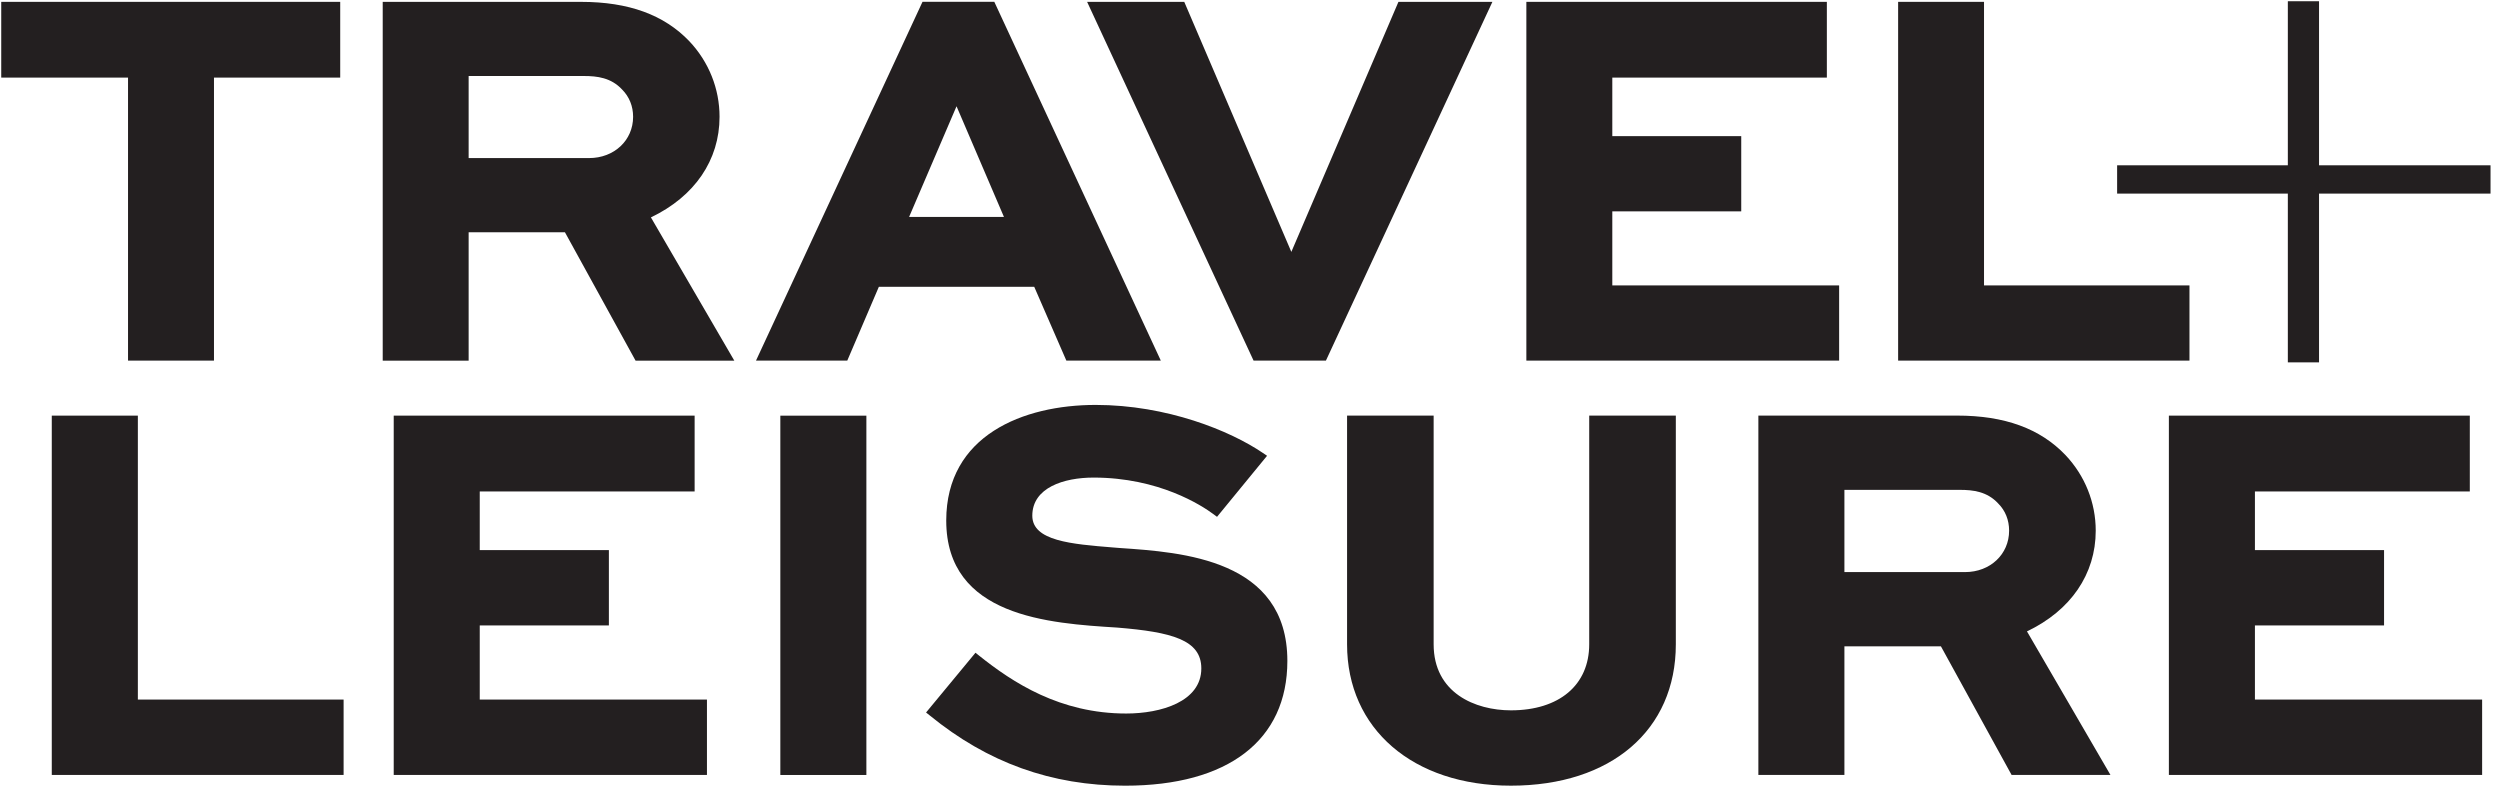
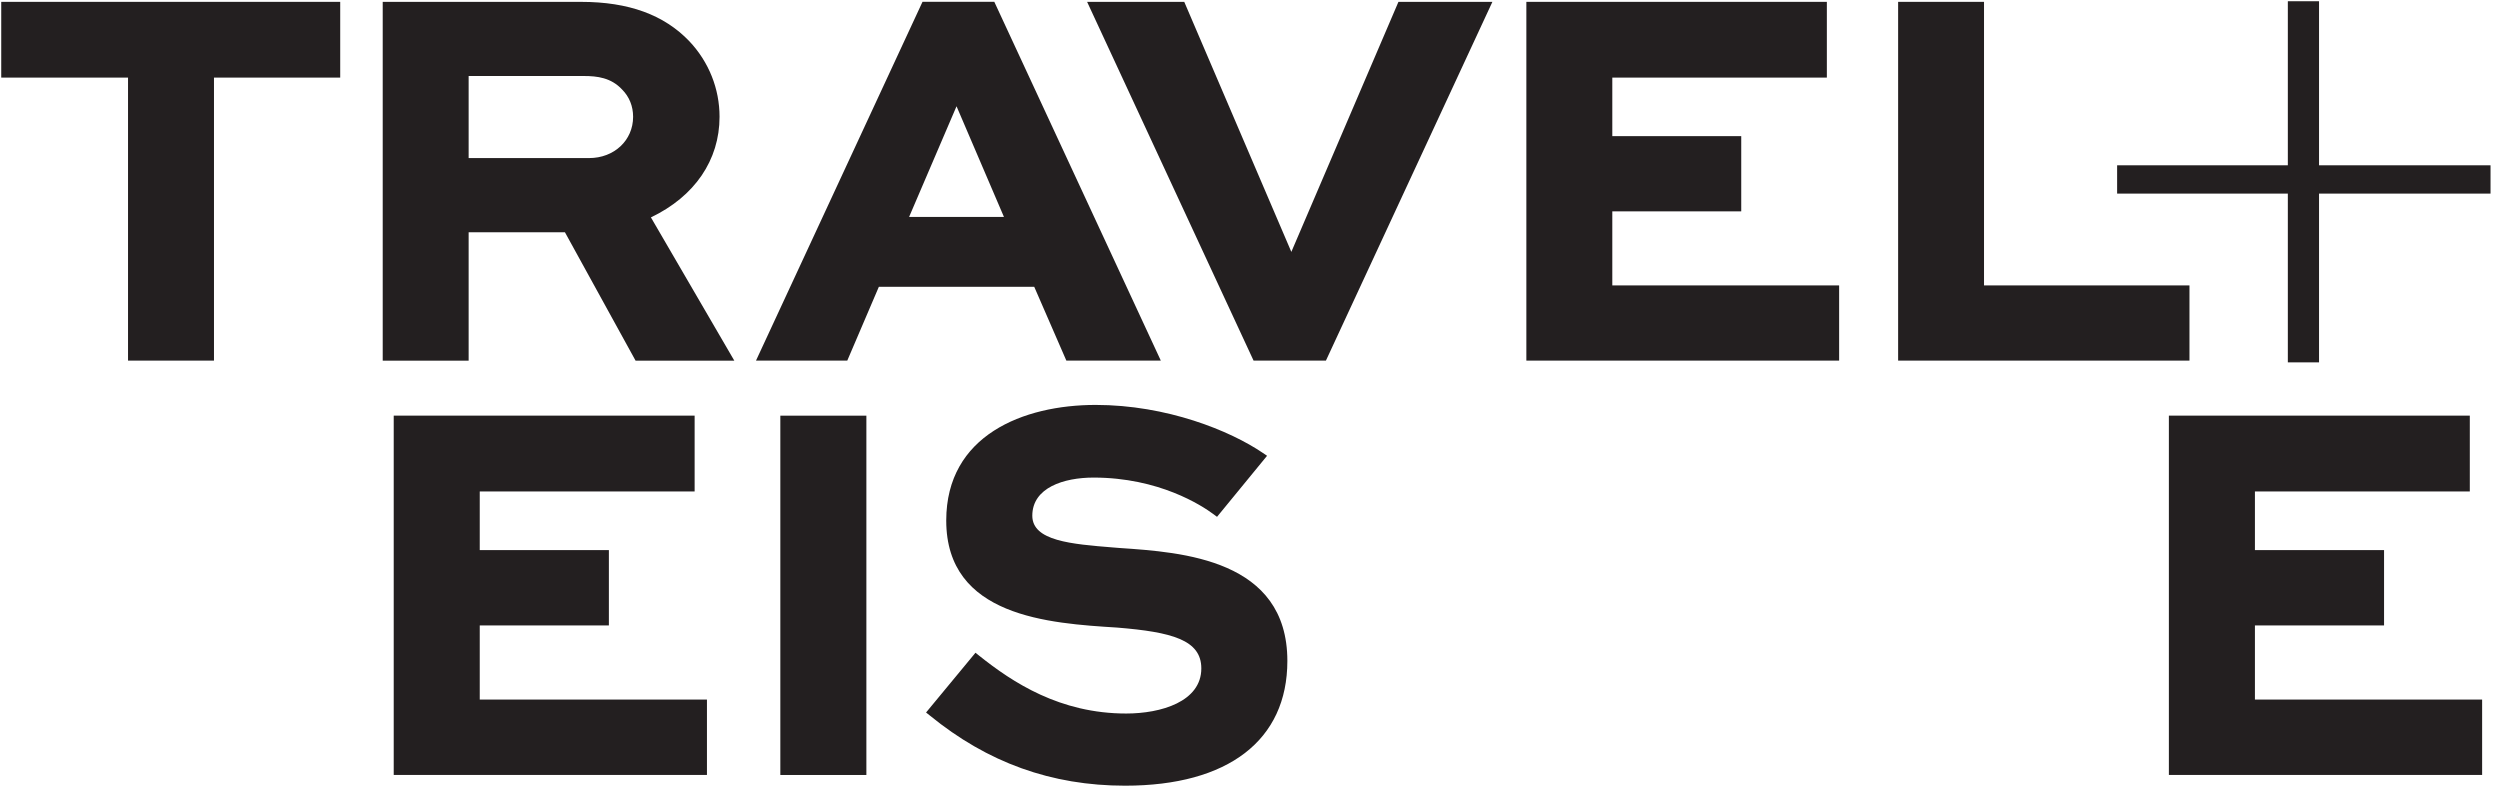
<svg xmlns="http://www.w3.org/2000/svg" width="127px" height="40px" viewBox="0 0 127 40" version="1.1">
  <title>assets/logos/mashable</title>
  <desc>Created with Sketch.</desc>
  <defs />
  <g id="TripIt.com" stroke="none" stroke-width="1" fill="none" fill-rule="evenodd">
    <g id="index" transform="translate(-1321, -4178)" fill="#231F20">
      <g id="Group-15" transform="translate(0, 3991)">
        <g id="Group-7" transform="translate(472, 175)">
          <g id="assets/logos/travelleisure" transform="translate(849, 12)">
            <g id="Group-3">
              <polygon id="path13752" fill-rule="nonzero" points="107.55 9.835 116.222 9.835 116.222 18.408 117.807 18.408 117.807 9.835 126.519 9.835 126.519 8.397 117.807 8.397 117.807 0.063 116.222 0.063 116.222 8.397 107.55 8.397 107.55 9.835" />
-               <path d="M76.754,39.912 C71.777,39.912 68.431,37.025 68.431,32.73 L68.431,21.113 L72.829,21.113 L72.829,32.73 C72.829,35.207 74.945,36.085 76.754,36.085 C79.208,36.085 80.732,34.8 80.732,32.73 L80.732,21.113 L85.132,21.113 L85.132,32.73 C85.132,37.092 81.843,39.912 76.754,39.912" id="path13754" fill-rule="nonzero" />
              <path d="M57.156,20.569 C53.42,20.569 50.172,21.737 47.233,24.136 L47.044,24.287 L49.555,27.323 L49.738,27.176 C51.451,25.807 53.846,24.235 57.211,24.235 C58.972,24.235 61.027,24.835 61.027,26.527 C61.027,27.978 59.526,28.374 56.755,28.601 C53.298,28.817 48.069,29.147 48.069,34.04 C48.069,38.371 51.99,39.912 55.659,39.912 C59.276,39.912 62.495,38.6 64.151,37.474 L64.367,37.328 L61.825,34.227 L61.642,34.363 C61.054,34.8 58.882,36.221 55.55,36.221 C54.047,36.221 52.441,35.713 52.441,34.284 C52.441,33.001 54.434,32.841 56.541,32.671 L56.877,32.644 C60.062,32.428 65.398,32.071 65.398,26.907 C65.398,22.879 62.394,20.569 57.156,20.569" id="path13758" fill-rule="nonzero" transform="translate(56.221, 30.241) scale(-1, 1) rotate(-180) translate(-56.221, -30.241) " />
              <polygon id="path13762" fill-rule="nonzero" transform="translate(118.135, 30.241) scale(-1, 1) rotate(-180) translate(-118.135, -30.241) " points="126.092 21.115 110.179 21.115 110.179 39.368 125.466 39.368 125.466 35.516 114.55 35.516 114.55 32.537 121.11 32.537 121.11 28.71 114.55 28.71 114.55 24.944 126.092 24.944 126.092 21.115" />
              <polygon id="path13764" fill-rule="nonzero" transform="translate(41.826, 30.242) scale(-1, 1) rotate(-180) translate(-41.826, -30.242) " points="39.641 21.115 44.012 21.115 44.012 39.368 39.641 39.368" />
              <polygon id="path13766" fill-rule="nonzero" transform="translate(27.957, 30.241) scale(-1, 1) rotate(-180) translate(-27.957, -30.241) " points="35.913 21.115 20.001 21.115 20.001 39.368 35.287 39.368 35.287 35.516 24.371 35.516 24.371 32.537 30.931 32.537 30.931 28.71 24.371 28.71 24.371 24.944 35.913 24.944 35.913 21.115" />
-               <polygon id="path13768" fill-rule="nonzero" transform="translate(10.043, 30.241) scale(-1, 1) rotate(-180) translate(-10.043, -30.241) " points="17.455 21.115 2.63 21.115 2.63 39.368 7.003 39.368 7.003 24.944 17.455 24.944 17.455 21.115" />
-               <path d="M99.826,31.418 L93.696,31.418 L93.696,35.595 L99.555,35.595 C100.239,35.595 100.947,35.511 101.509,34.903 C101.872,34.54 102.063,34.061 102.063,33.521 C102.063,32.323 101.102,31.418 99.826,31.418 Z M102.97,28.406 C105.195,29.466 106.463,31.317 106.463,33.521 C106.463,34.949 105.918,36.311 104.927,37.361 C103.638,38.711 101.837,39.368 99.418,39.368 L89.325,39.368 L89.325,21.113 L93.696,21.113 L93.696,27.648 L98.598,27.648 L102.189,21.113 L107.211,21.113 L102.97,28.406 Z" id="path13770" fill-rule="nonzero" transform="translate(98.268, 30.24) scale(-1, 1) rotate(-180) translate(-98.268, -30.24) " />
              <polygon id="path13772" fill-rule="nonzero" transform="translate(103.825, 9.207) scale(-1, 1) rotate(-180) translate(-103.825, -9.207) " points="111.225 0.095 96.425 0.095 96.425 18.32 100.788 18.32 100.788 3.915 111.225 3.915 111.225 0.095" />
              <polygon id="path13774" fill-rule="nonzero" transform="translate(85.483, 9.207) scale(-1, 1) rotate(-180) translate(-85.483, -9.207) " points="93.428 0.095 77.539 0.095 77.539 18.32 92.804 18.32 92.804 14.472 81.905 14.472 81.905 11.498 88.455 11.498 88.455 7.677 81.905 7.677 81.905 3.915 93.428 3.915 93.428 0.095" />
              <polygon id="path13776" fill-rule="nonzero" transform="translate(65.52, 9.207) scale(-1, 1) rotate(-180) translate(-65.52, -9.207) " points="67.357 0.095 63.681 0.095 55.225 18.32 60.16 18.32 65.6 5.618 71.041 18.32 75.814 18.32" />
              <polygon id="path13778" fill-rule="nonzero" transform="translate(8.673, 9.207) scale(-1, 1) rotate(-180) translate(-8.673, -9.207) " points="10.87 0.095 6.504 0.095 6.504 14.472 0.063 14.472 0.063 18.32 17.283 18.32 17.283 14.472 10.87 14.472" />
              <path d="M46.183,7.393 L48.592,13.014 L51,7.393 L46.183,7.393 Z M50.511,18.319 L46.863,18.319 L38.405,0.094 L43.042,0.094 L44.646,3.843 L52.539,3.843 L54.17,0.094 L58.969,0.094 L50.511,18.319 Z" id="path13780" fill-rule="nonzero" transform="translate(48.687, 9.206) scale(-1, 1) rotate(-180) translate(-48.687, -9.206) " />
              <path d="M29.928,10.386 L23.807,10.386 L23.807,14.555 L29.655,14.555 C30.337,14.555 31.045,14.471 31.607,13.864 C31.968,13.499 32.162,13.022 32.162,12.483 C32.162,11.286 31.2,10.386 29.928,10.386 Z M33.066,7.373 C35.287,8.433 36.553,10.283 36.553,12.483 C36.553,13.908 36.009,15.271 35.021,16.318 C33.734,17.666 31.935,18.321 29.521,18.321 L19.442,18.321 L19.442,0.095 L23.807,0.095 L23.807,6.618 L28.698,6.618 L32.287,0.095 L37.303,0.095 L33.066,7.373 Z" id="path13782" fill-rule="nonzero" transform="translate(28.372, 9.208) scale(-1, 1) rotate(-180) translate(-28.372, -9.208) " />
            </g>
          </g>
        </g>
      </g>
    </g>
  </g>
</svg>